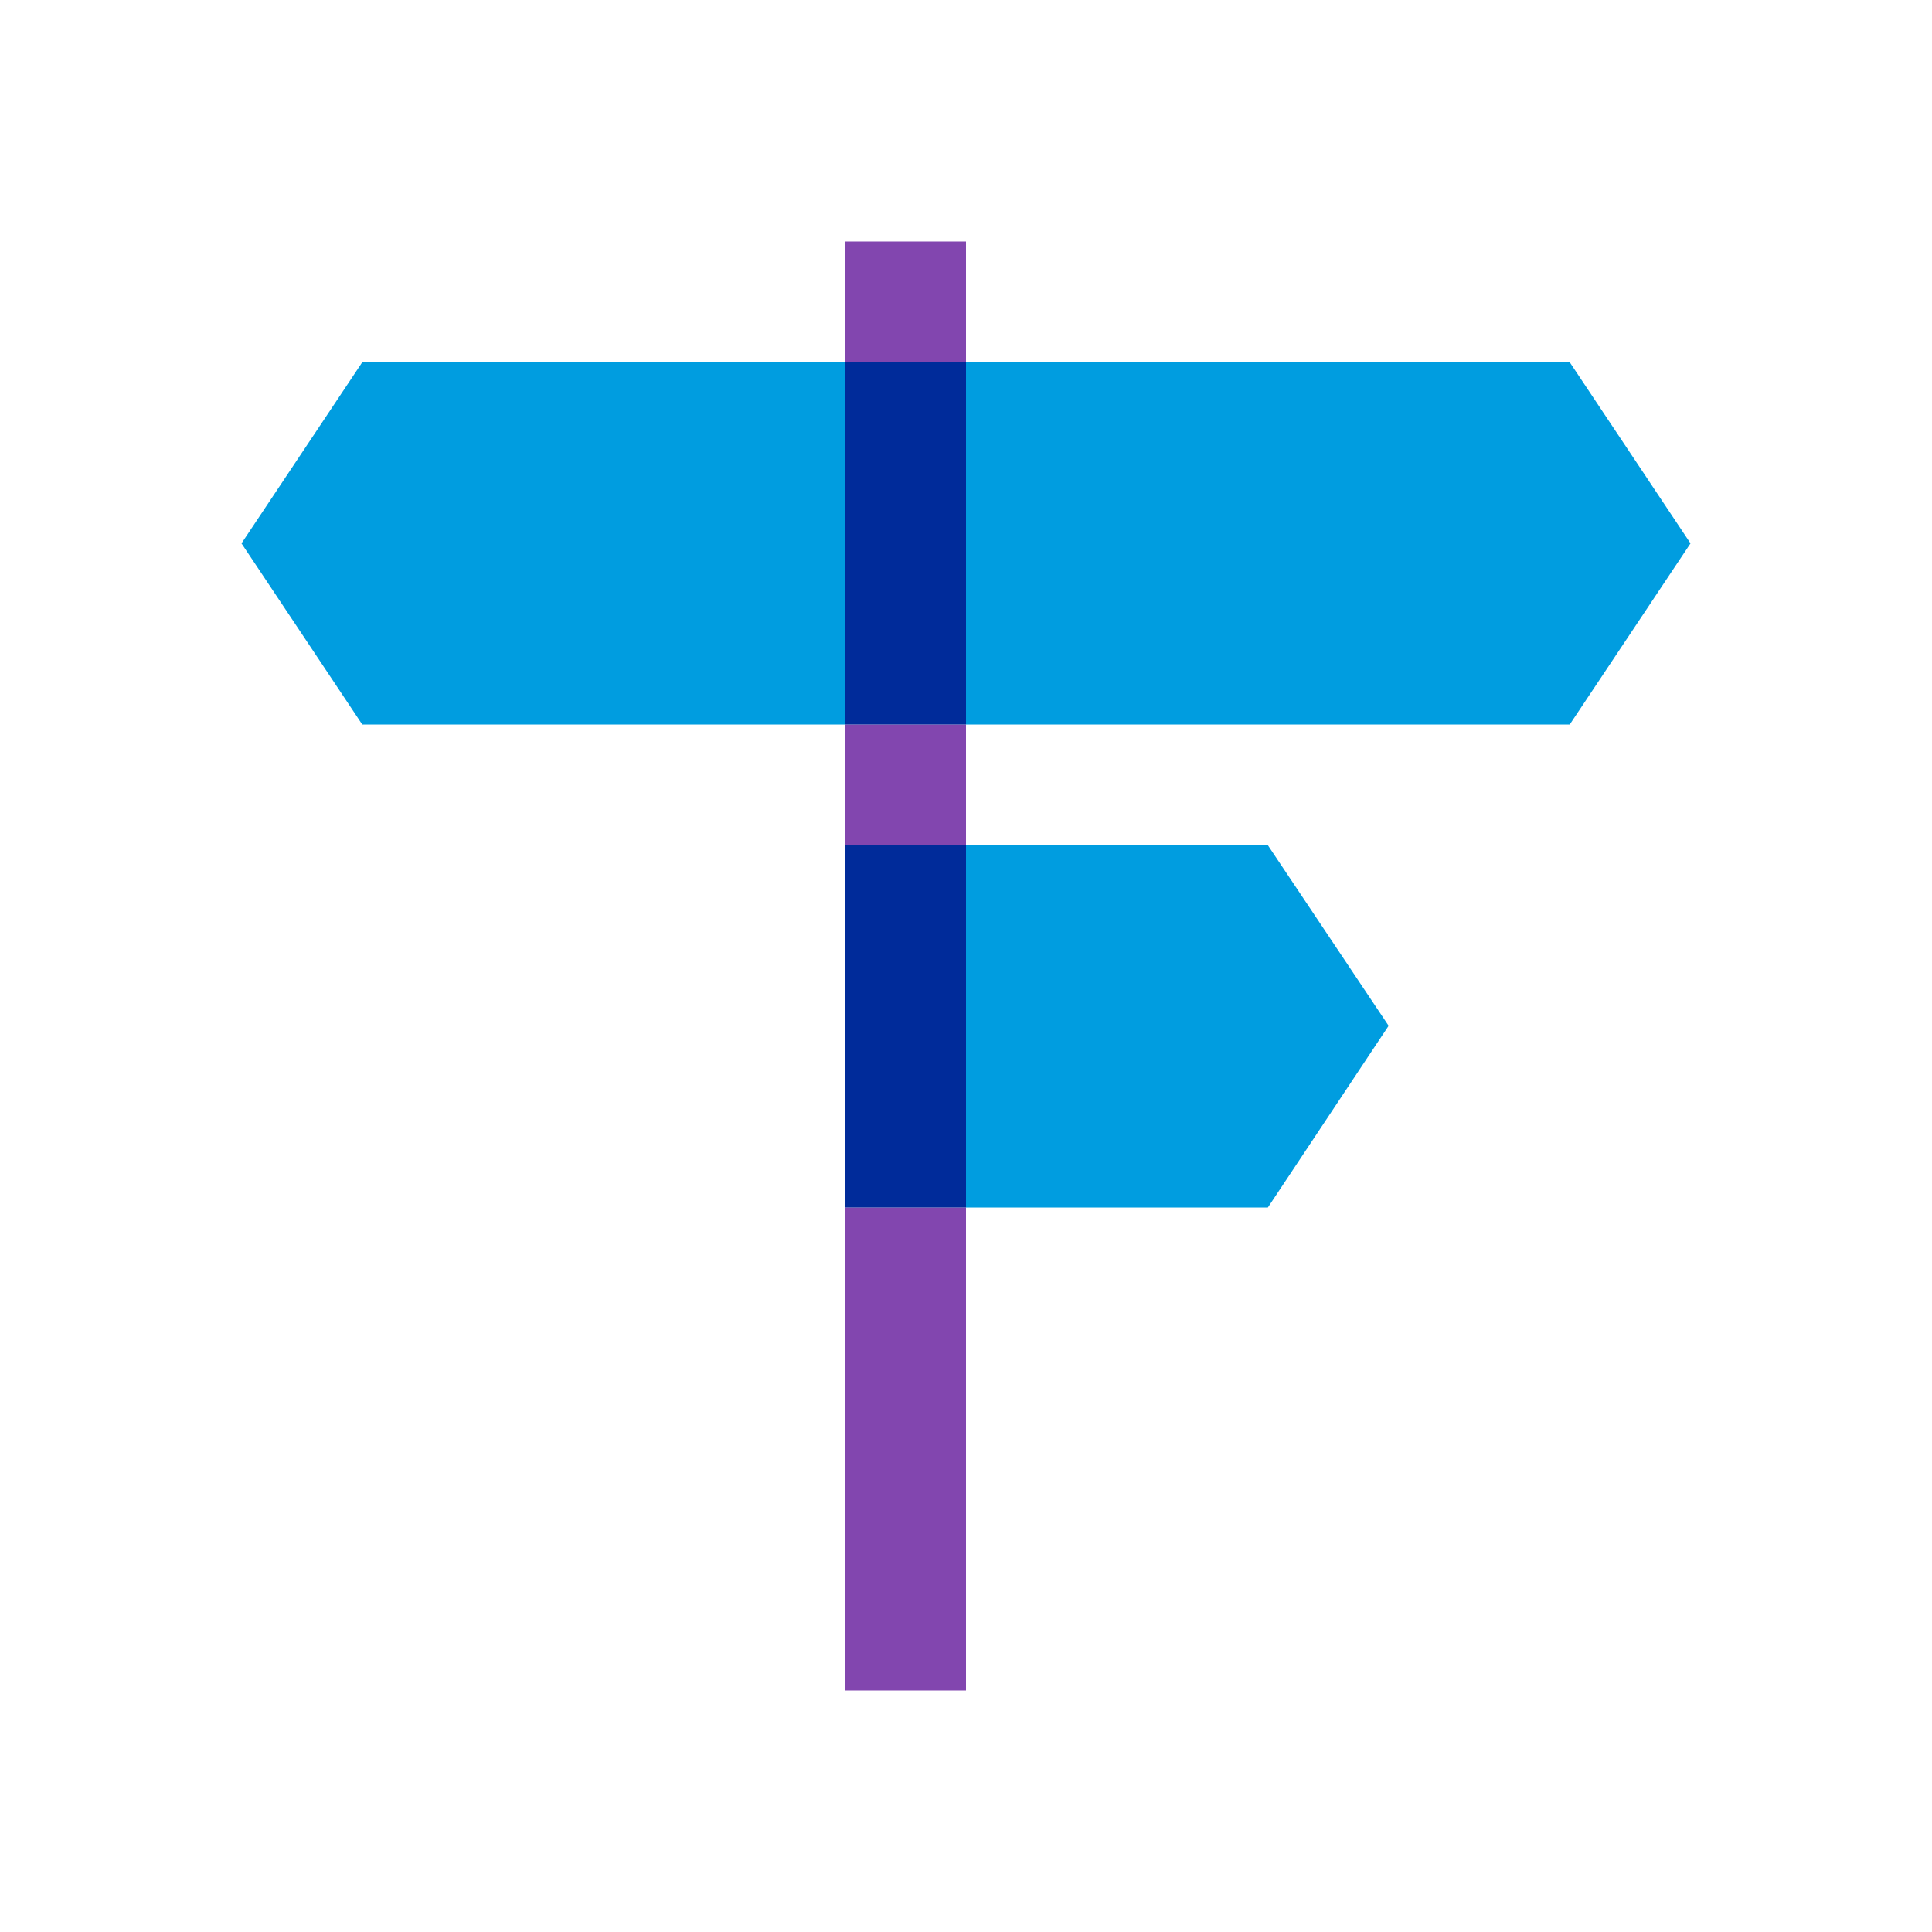
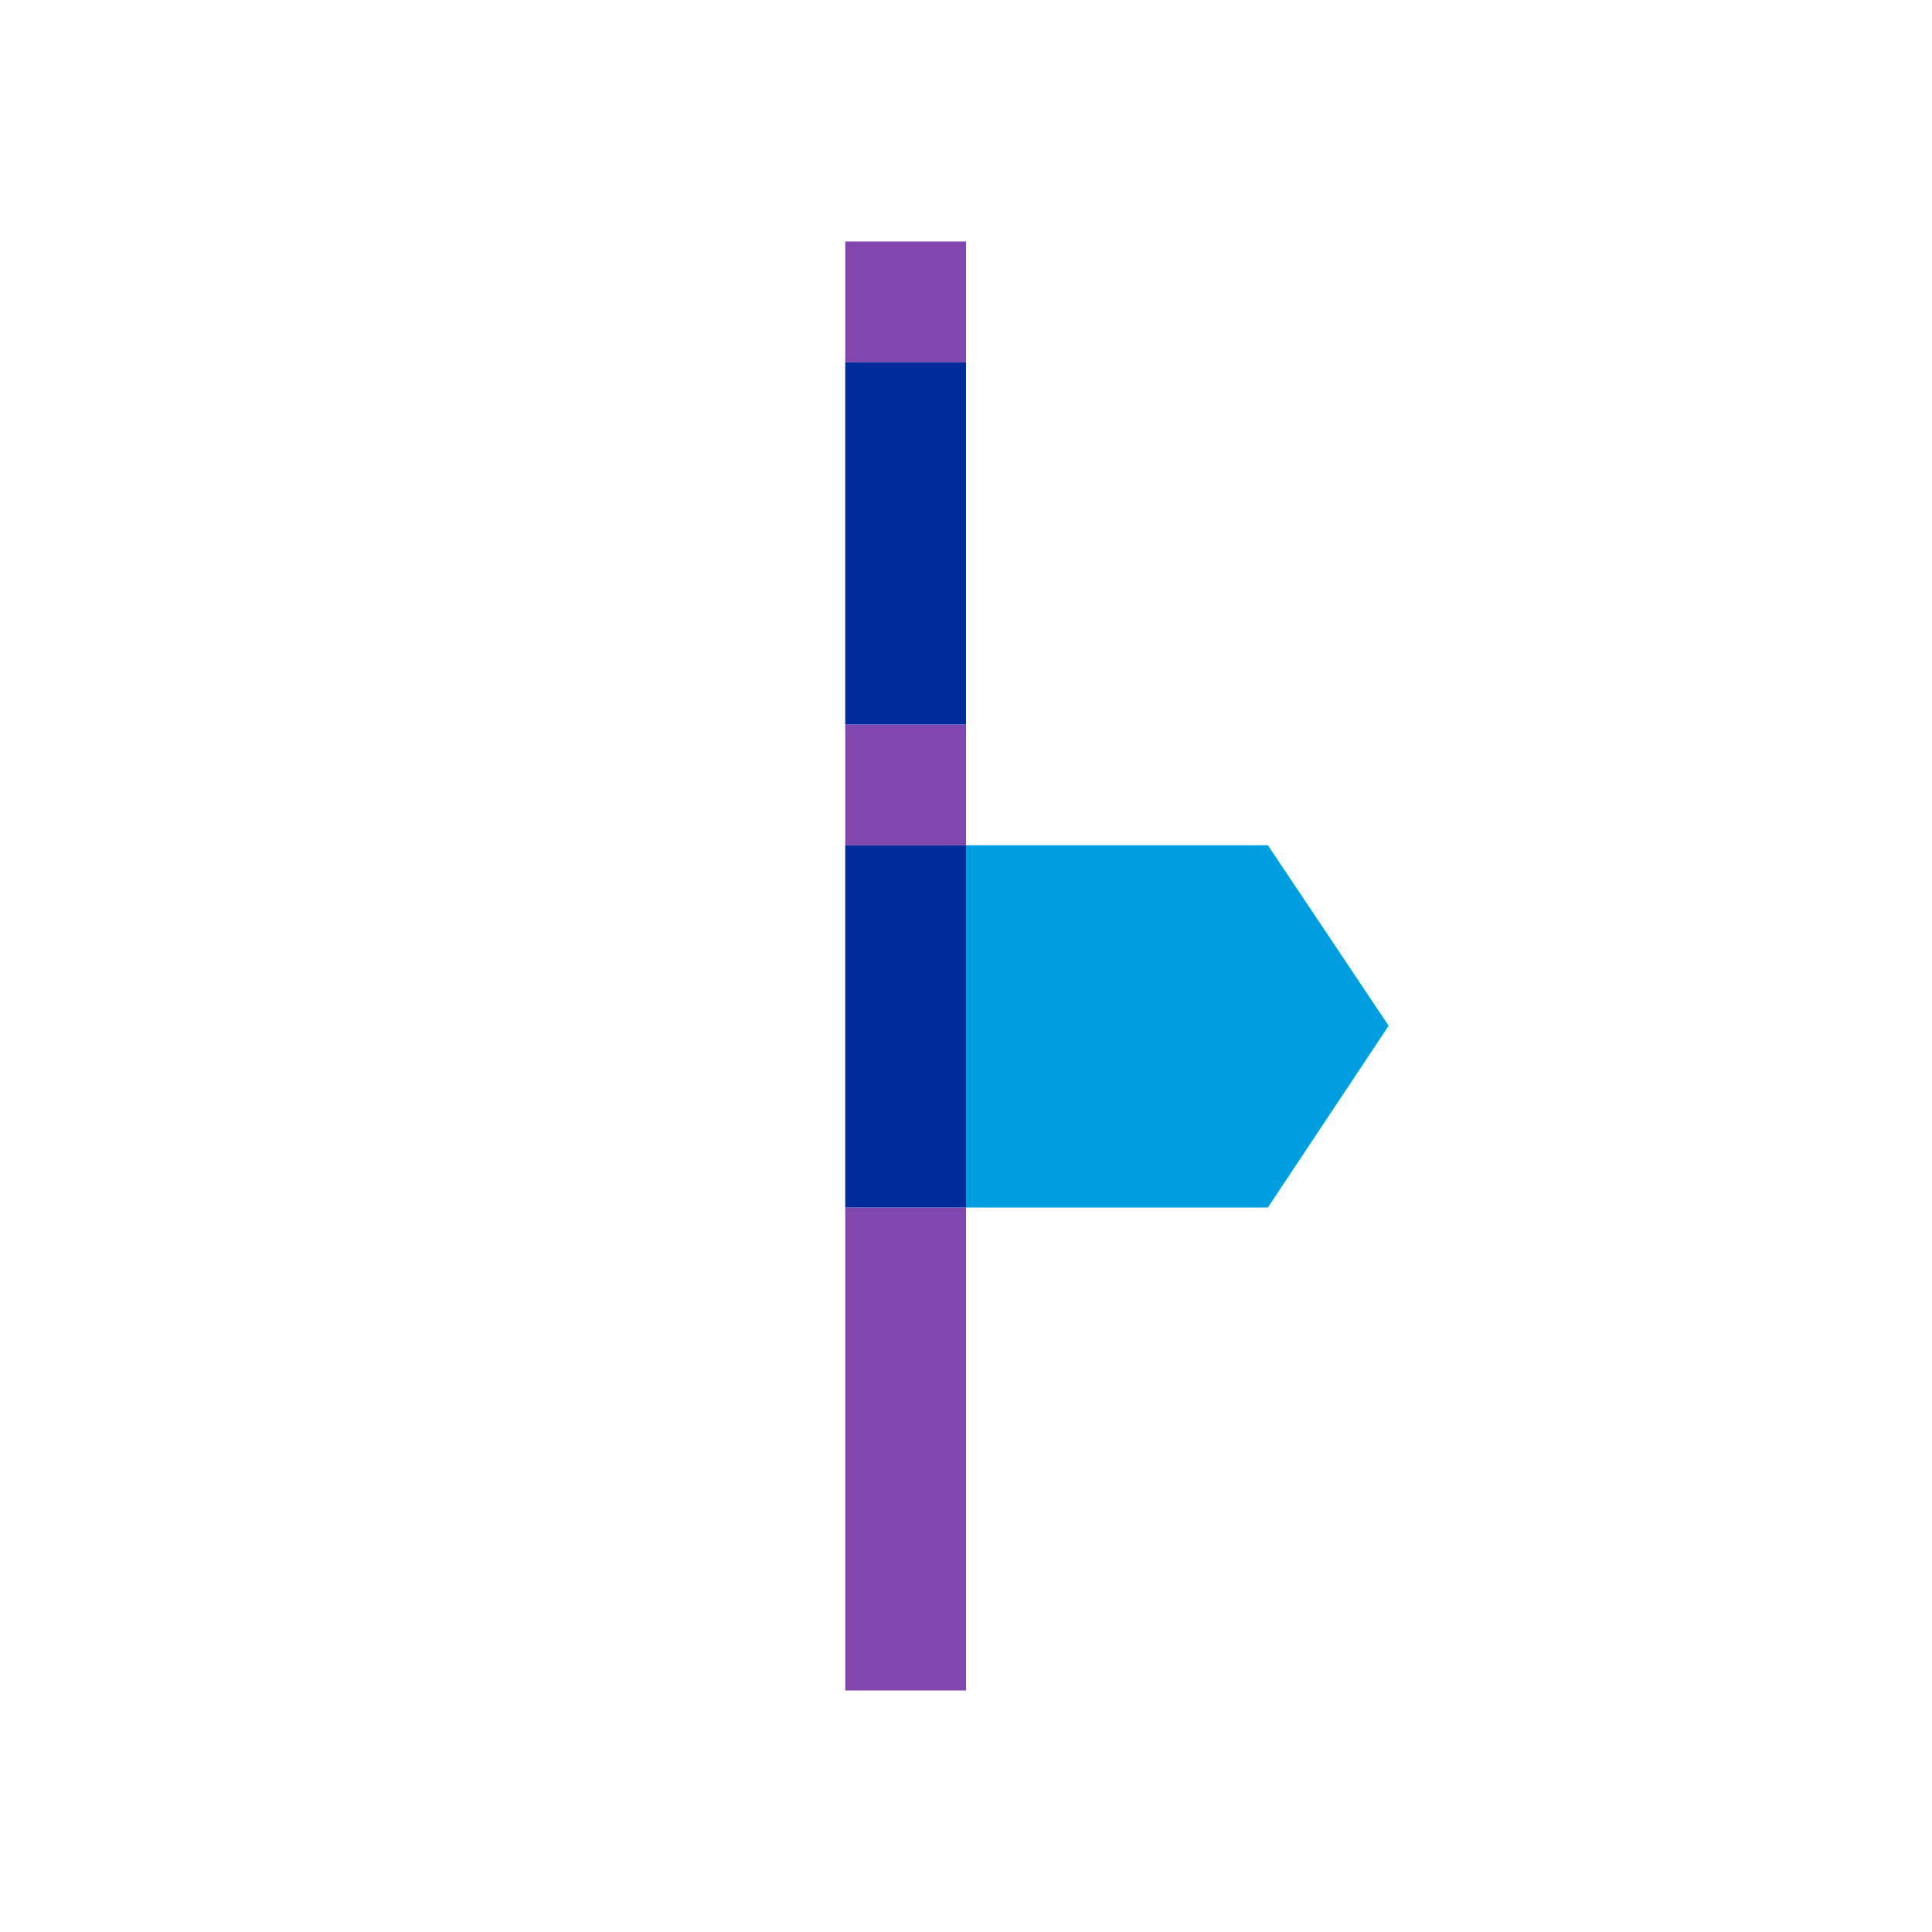
<svg xmlns="http://www.w3.org/2000/svg" viewBox="0 0 32 32">
  <path fill="#8246af" d="M16 12h-2v16h2v-8h-2v-6h2v-2m0-8h-2v2h2V4" />
  <path fill="#009de0" d="M21 14h-5v6h5l2-3.01L21 14" />
  <path fill="#002b9a" d="M16 14h-2v6h2v-6" />
-   <path fill="#009de0" d="M14 6H6L4 9l2 3h8V6m12 0H16v6h10l2-3-2-3" />
  <path fill="#002b9a" d="M16 6h-2v6h2V6" />
</svg>